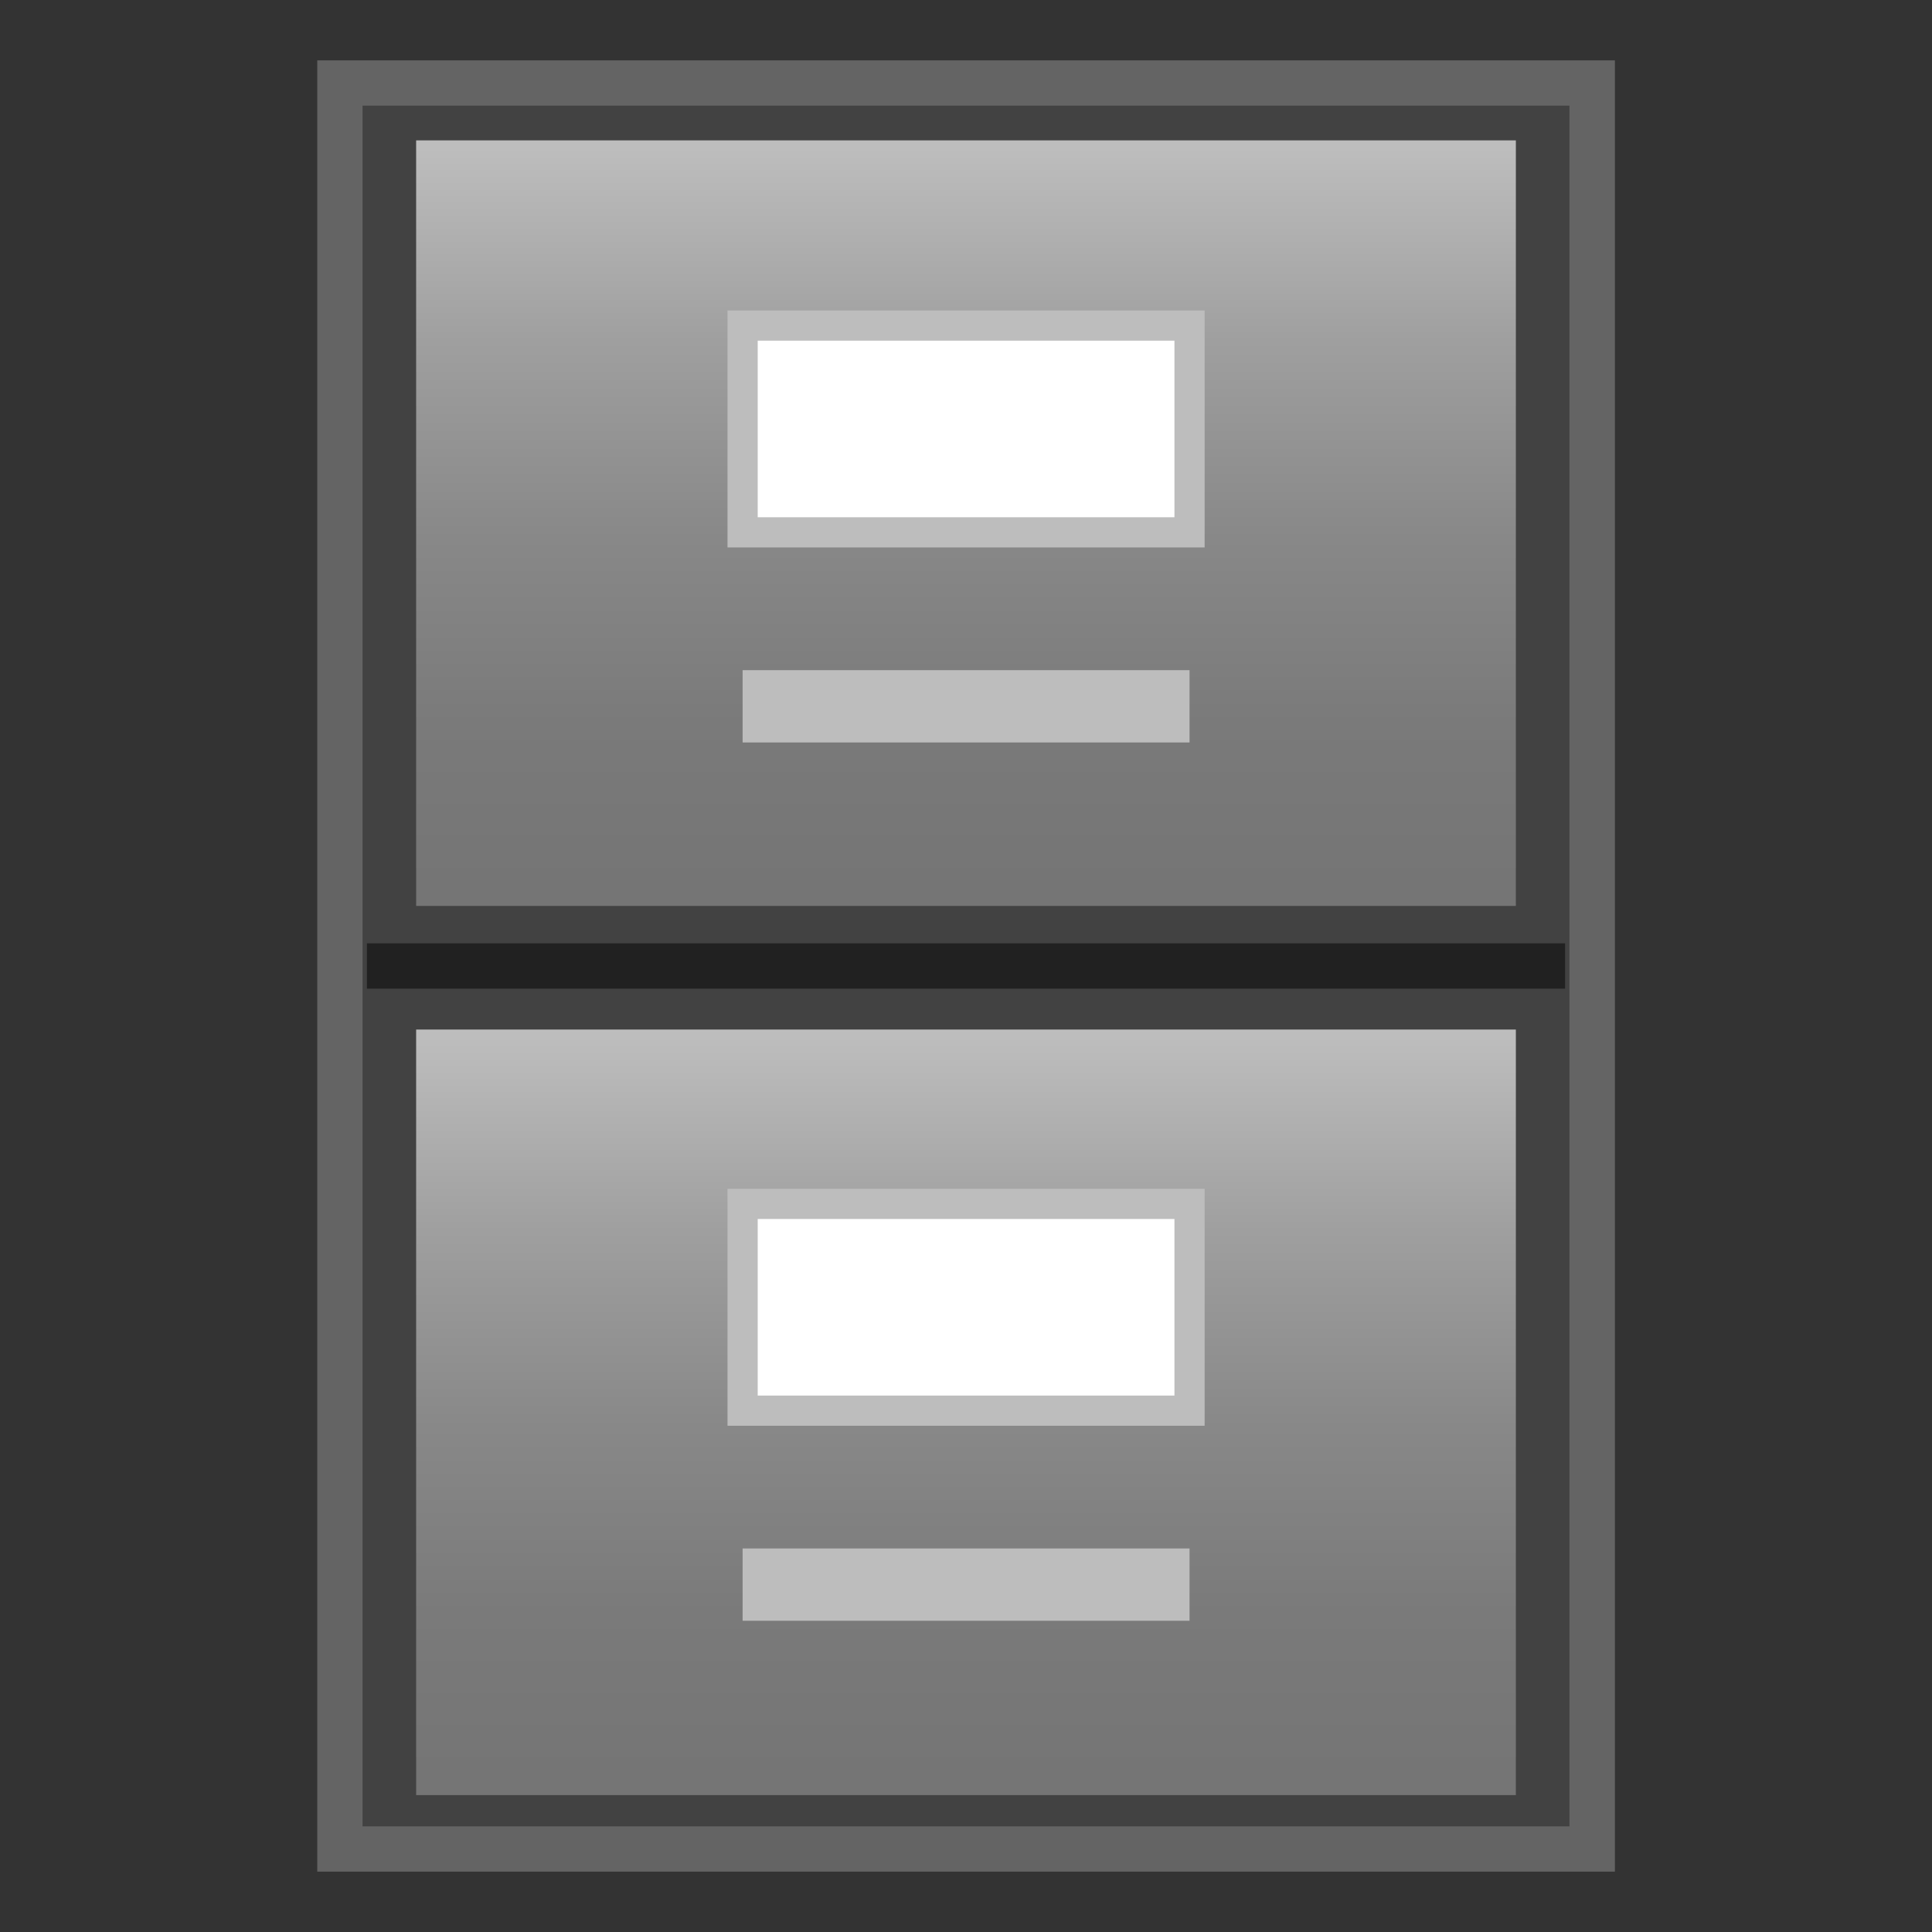
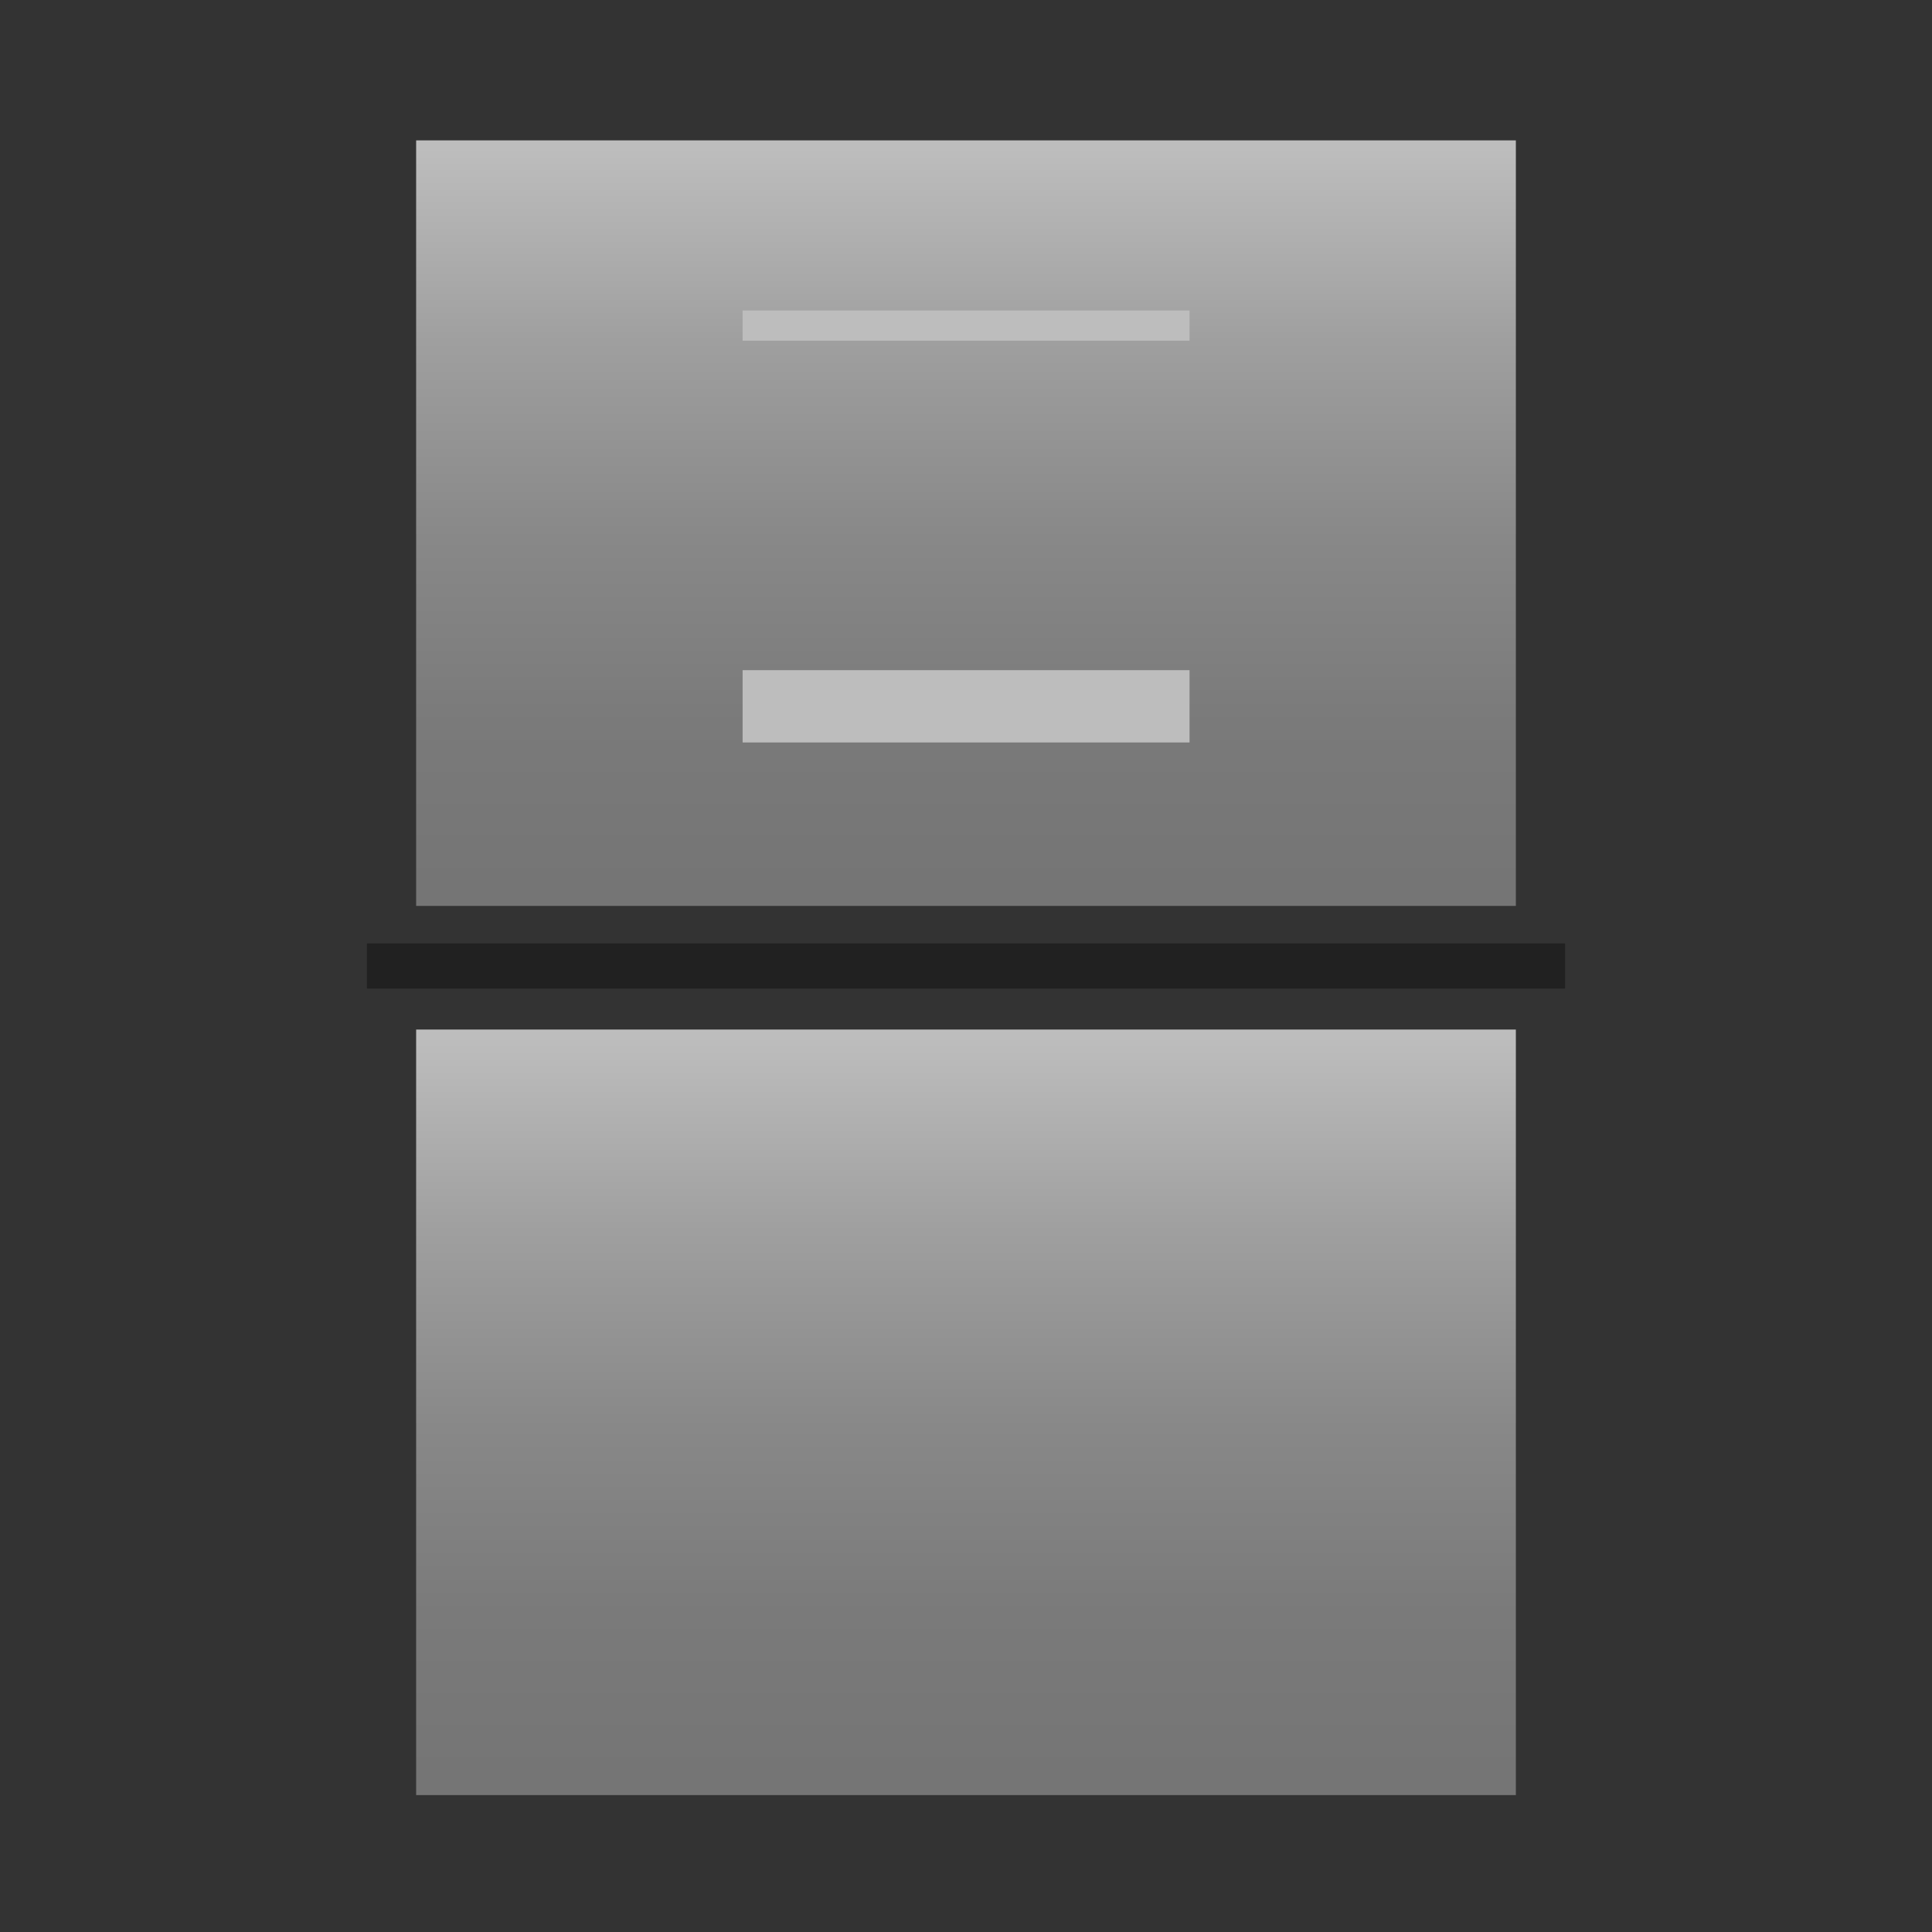
<svg xmlns="http://www.w3.org/2000/svg" viewBox="0 0 128 128">
  <rect x="0" y="0" width="128" height="128" fill="#333333" stroke="none" />
-   <path fill="#424242" d="M21.02 4h85.97v120H21.02z" />
-   <path fill="#eee" d="M103.98 7v114H24.02V7h79.96m3-3H21.02v120h85.97V4h-.01z" opacity=".2" />
  <path fill="none" stroke="#212121" stroke-miterlimit="10" stroke-width="3" d="M24.31 64h79.38" />
  <linearGradient id="a" x1="64" x2="64" y1="9.192" y2="58.551" gradientUnits="userSpaceOnUse">
    <stop offset=".012" stop-color="#BDBDBD" />
    <stop offset=".273" stop-color="#9F9F9F" />
    <stop offset=".536" stop-color="#888" />
    <stop offset=".785" stop-color="#7A7A7A" />
    <stop offset="1" stop-color="#757575" />
  </linearGradient>
  <path fill="url(#a)" d="M27.57 9.3h72.86v50.72H27.57z" />
  <linearGradient id="b" x1="64" x2="64" y1="68.102" y2="117.46" gradientUnits="userSpaceOnUse">
    <stop offset=".012" stop-color="#BDBDBD" />
    <stop offset=".273" stop-color="#9F9F9F" />
    <stop offset=".536" stop-color="#888" />
    <stop offset=".785" stop-color="#7A7A7A" />
    <stop offset="1" stop-color="#757575" />
  </linearGradient>
  <path fill="url(#b)" d="M27.57 68.21h72.86v50.72H27.57z" />
-   <path fill="#fff" stroke="#BDBDBD" stroke-miterlimit="10" stroke-width="2" d="M49.2 21.57h29.61v13.7H49.2z" />
+   <path fill="#fff" stroke="#BDBDBD" stroke-miterlimit="10" stroke-width="2" d="M49.2 21.57h29.61H49.2z" />
  <path fill="#BDBDBD" d="M49.2 44.4h29.61v4.79H49.2z" />
-   <path fill="#fff" stroke="#BDBDBD" stroke-miterlimit="10" stroke-width="2" d="M49.2 79.76h29.61v13.7H49.2z" />
-   <path fill="#BDBDBD" d="M49.2 102.59h29.61v4.79H49.2z" />
</svg>